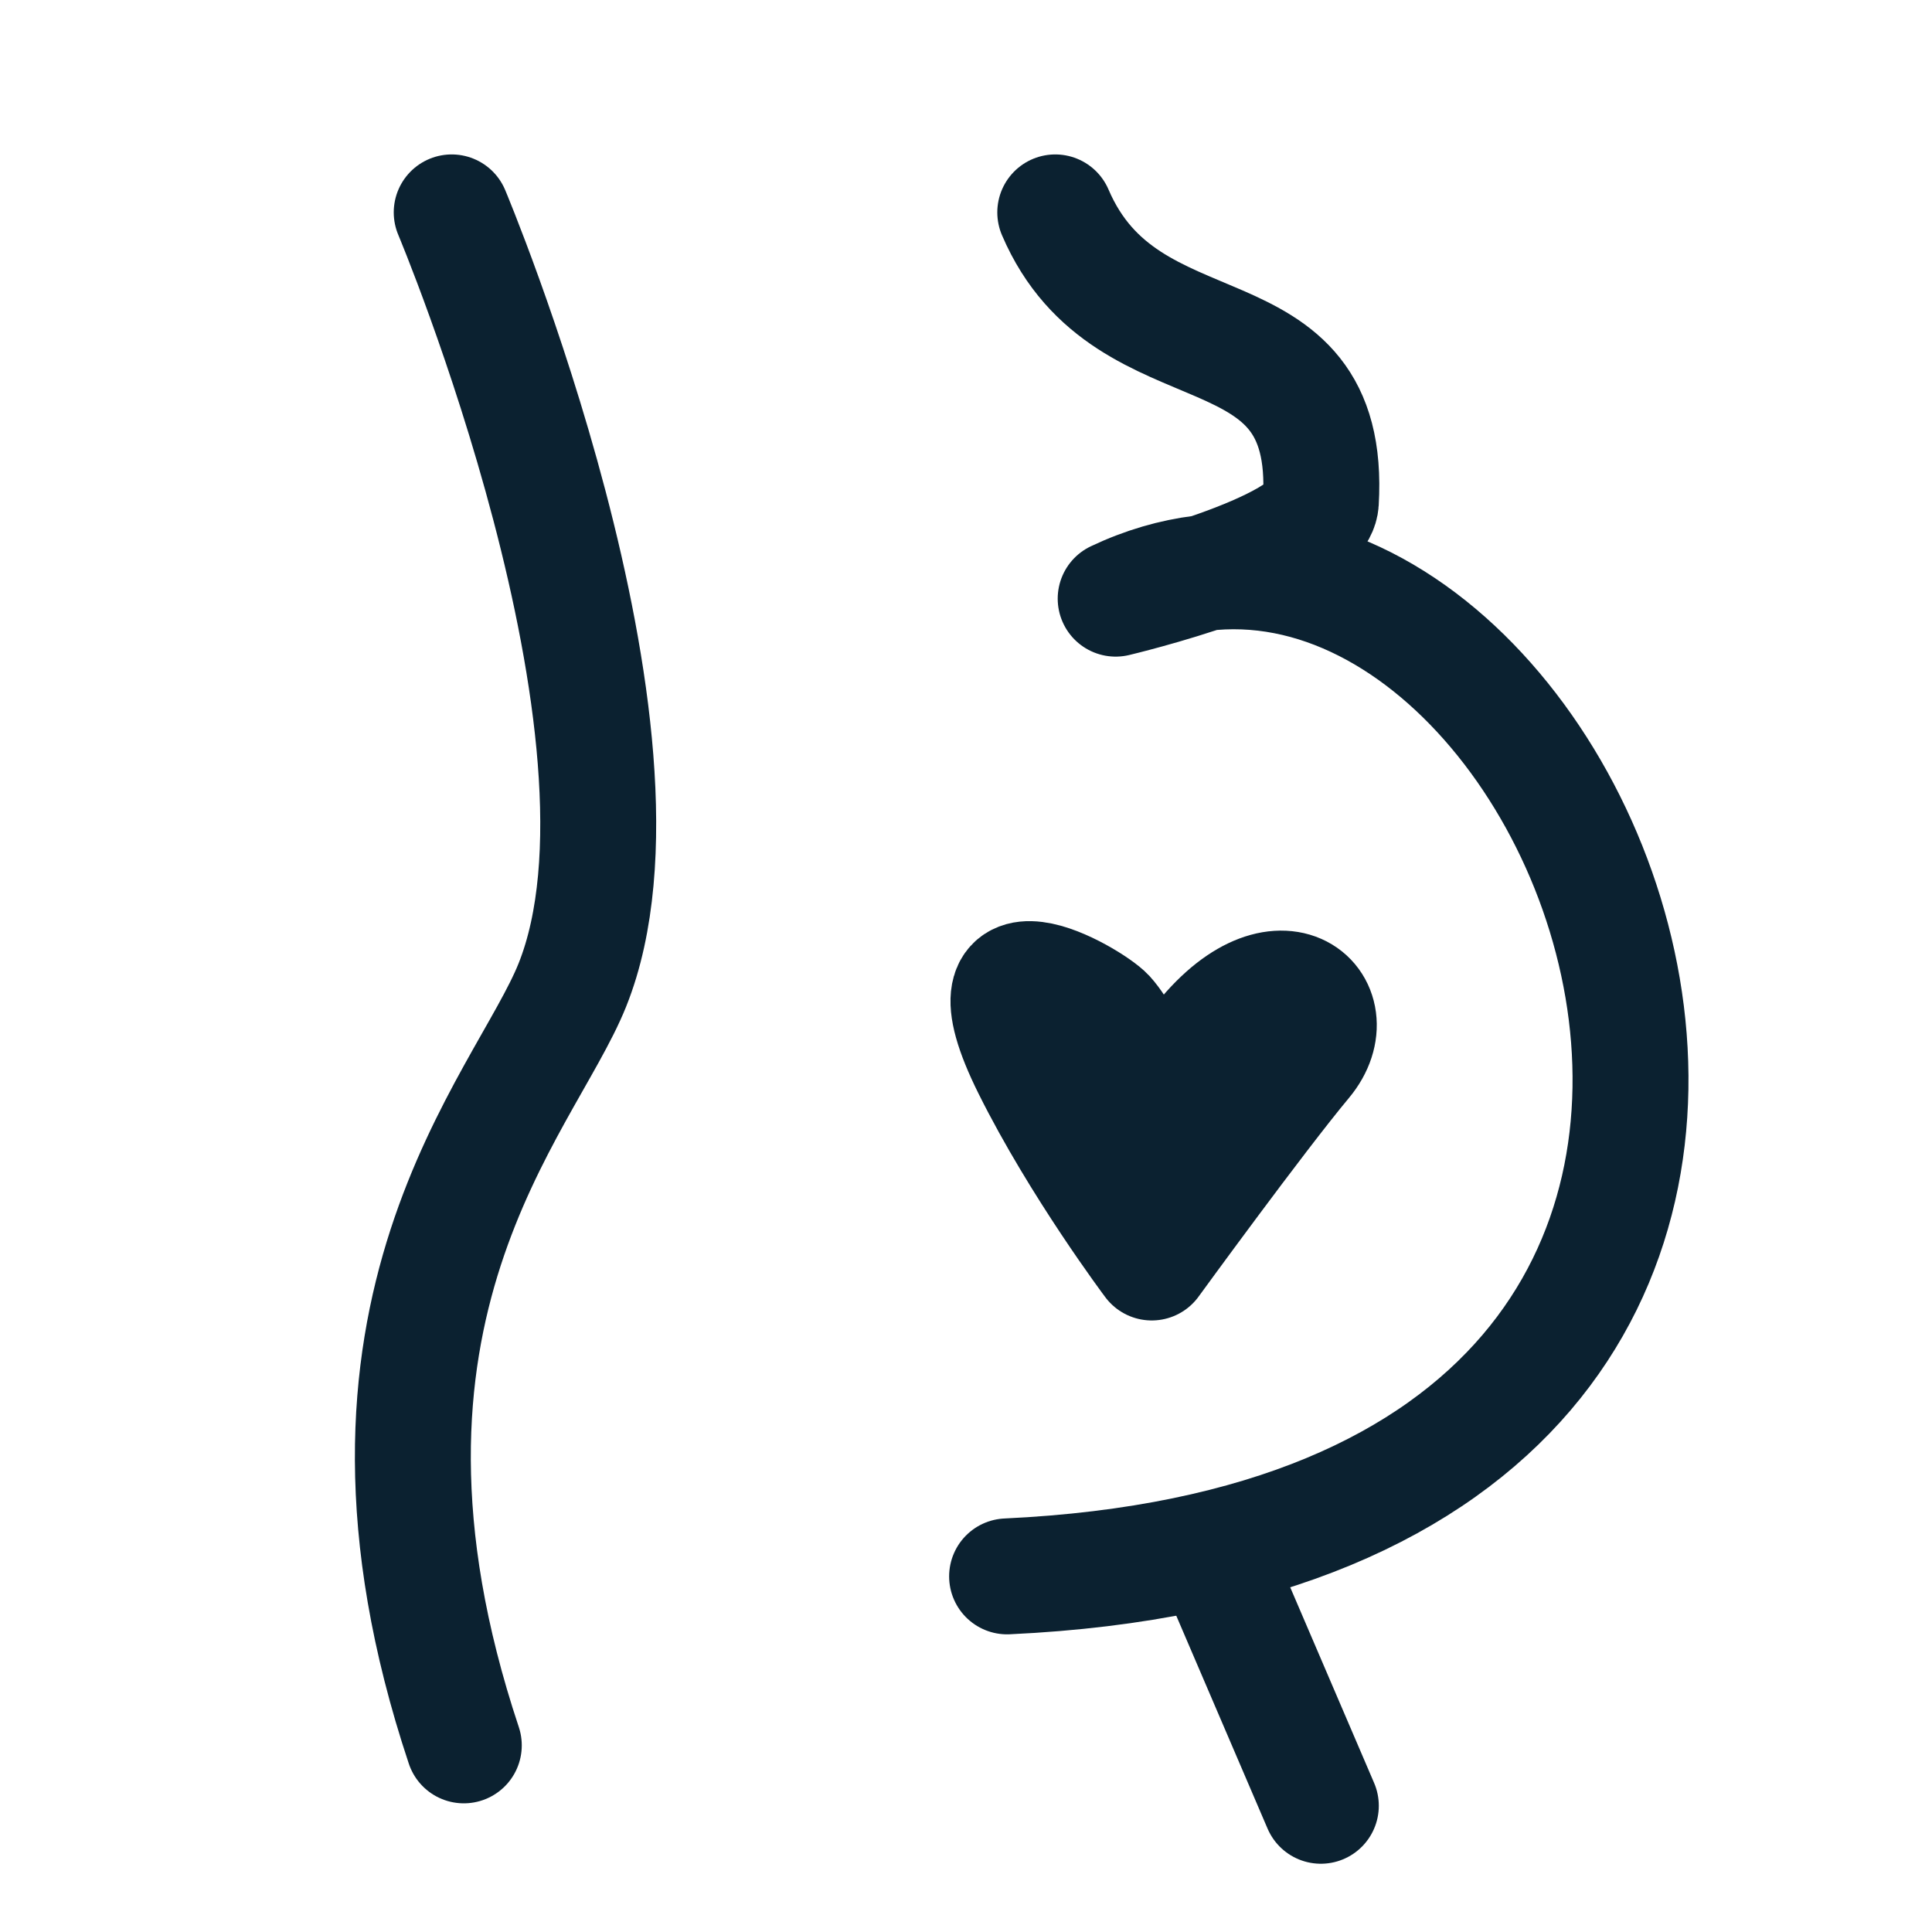
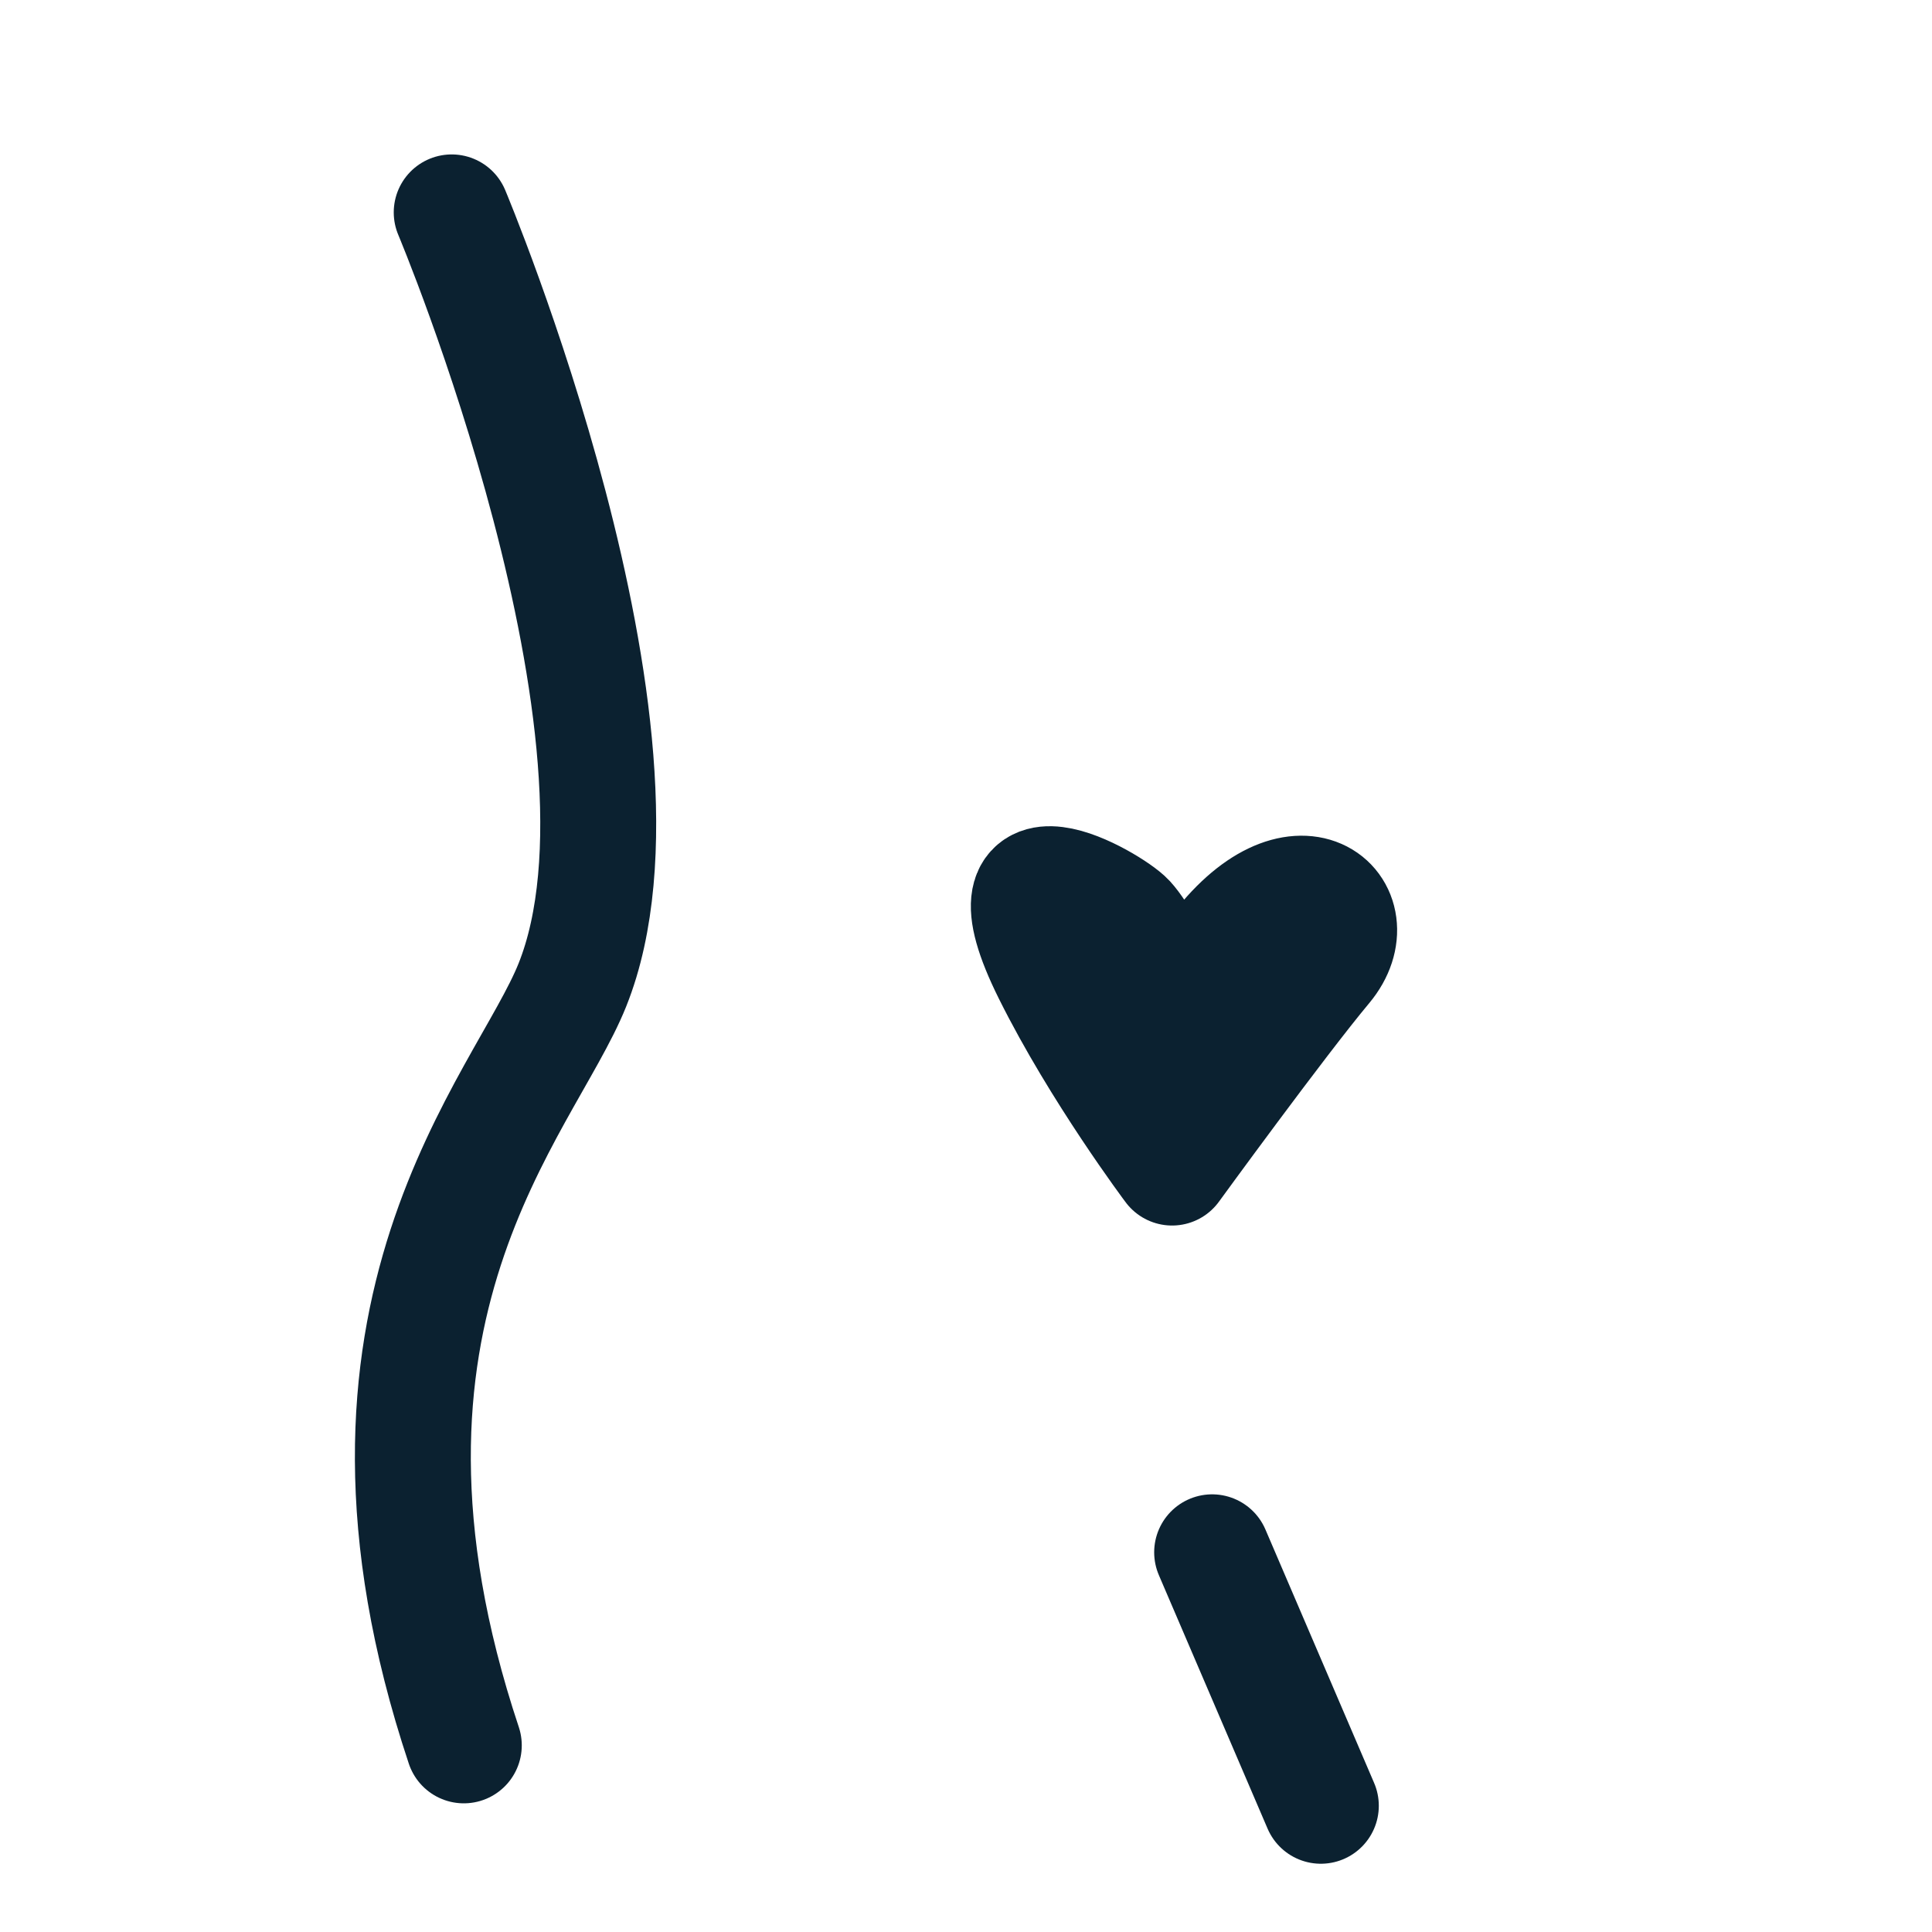
<svg xmlns="http://www.w3.org/2000/svg" id="Layer_25" viewBox="0 0 150 150">
  <defs>
    <style>.cls-1{fill:none;stroke:#0b2130;stroke-linecap:round;stroke-linejoin:round;stroke-width:9px;}</style>
  </defs>
  <path class="cls-1" d="m35.07,16.49s17.1,40.66,9.37,59.98c-3.75,9.37-19.68,25.3-8.43,59.04" />
-   <path class="cls-1" d="m81.93,16.49c5.62,13.12,21.55,6.56,20.62,22.49-.22,3.78-15.93,7.5-15.93,7.5,35.61-16.87,72.16,72.16-8.43,75.91" />
  <line class="cls-1" x1="94.11" y1="120.52" x2="102.55" y2="140.2" />
-   <path class="cls-1" d="m92.73,81.45l-1.58,7.37s-3.3-7.91-5.21-9.99c-1.22-1.33-11.67-7.45-5.94,4.07,3.79,7.62,9.42,15.12,9.42,15.12,0,0,8.24-11.33,11.85-15.65,3.61-4.32-2.09-9.66-8.54-.92Z" />
+   <path class="cls-1" d="m92.73,81.45s-3.3-7.91-5.21-9.99c-1.22-1.33-11.67-7.45-5.94,4.07,3.79,7.62,9.42,15.12,9.42,15.12,0,0,8.24-11.33,11.85-15.65,3.61-4.32-2.09-9.66-8.54-.92Z" />
</svg>